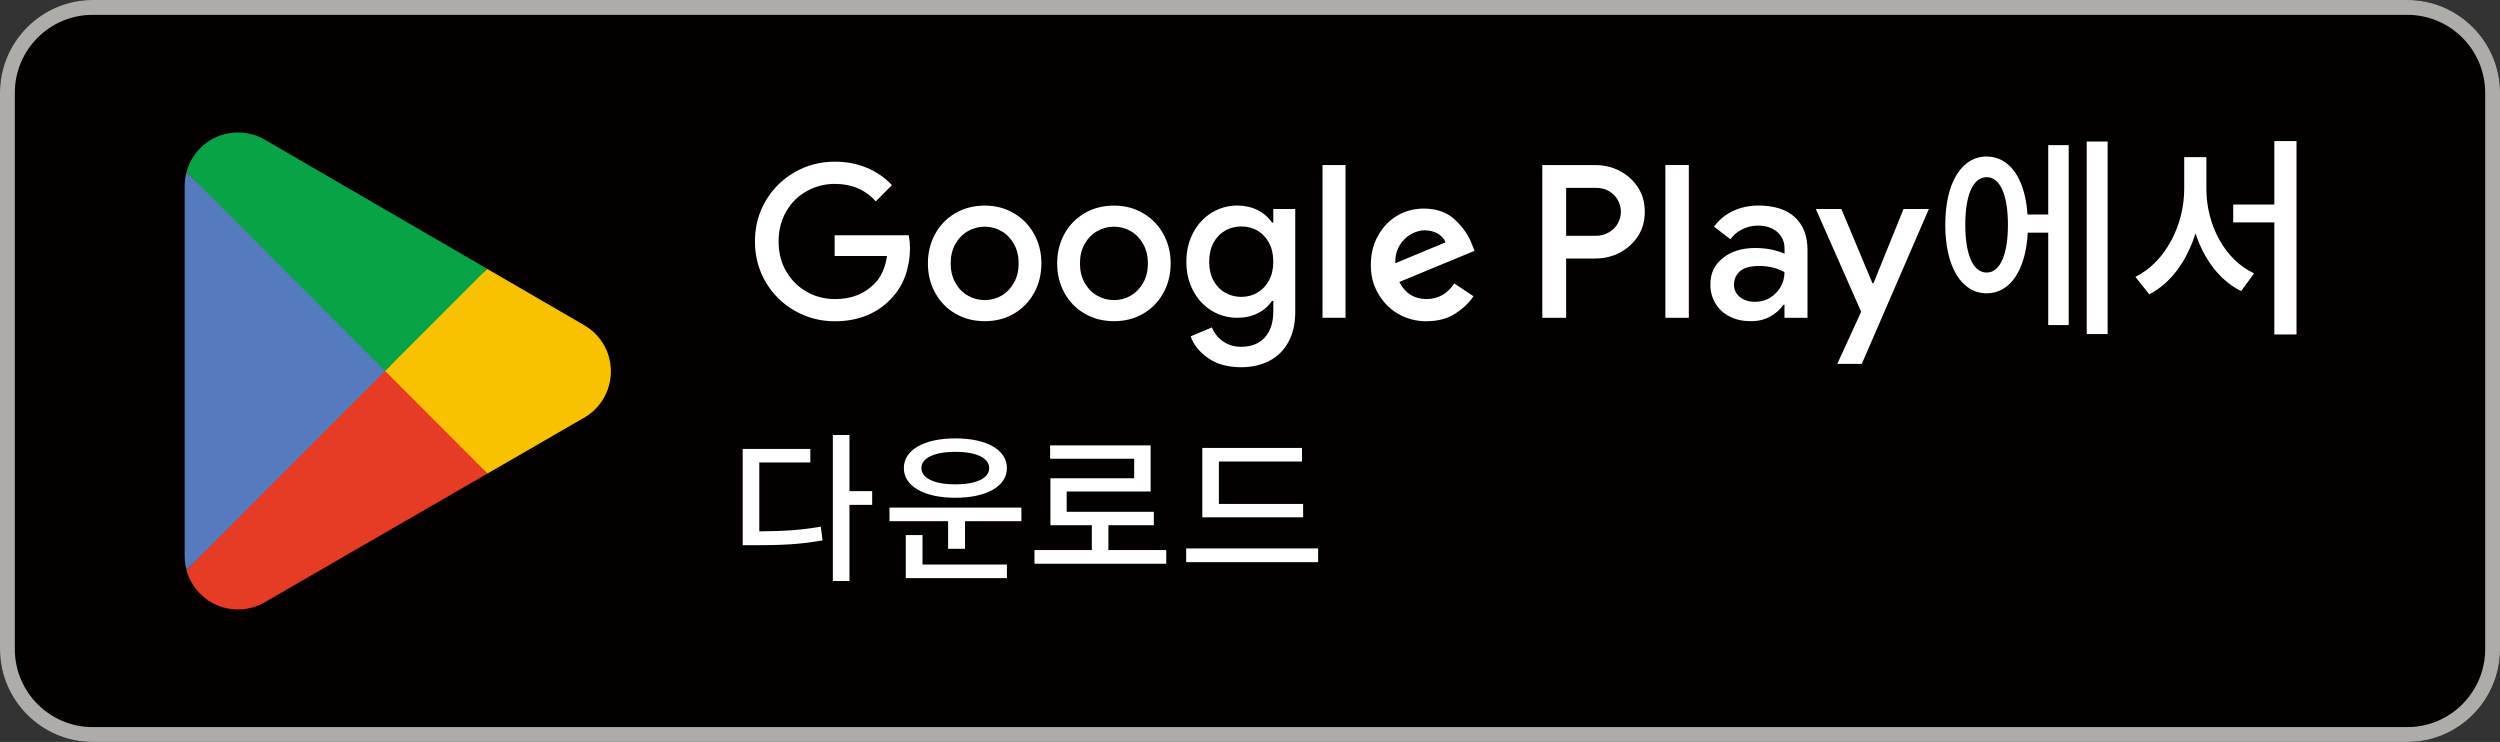
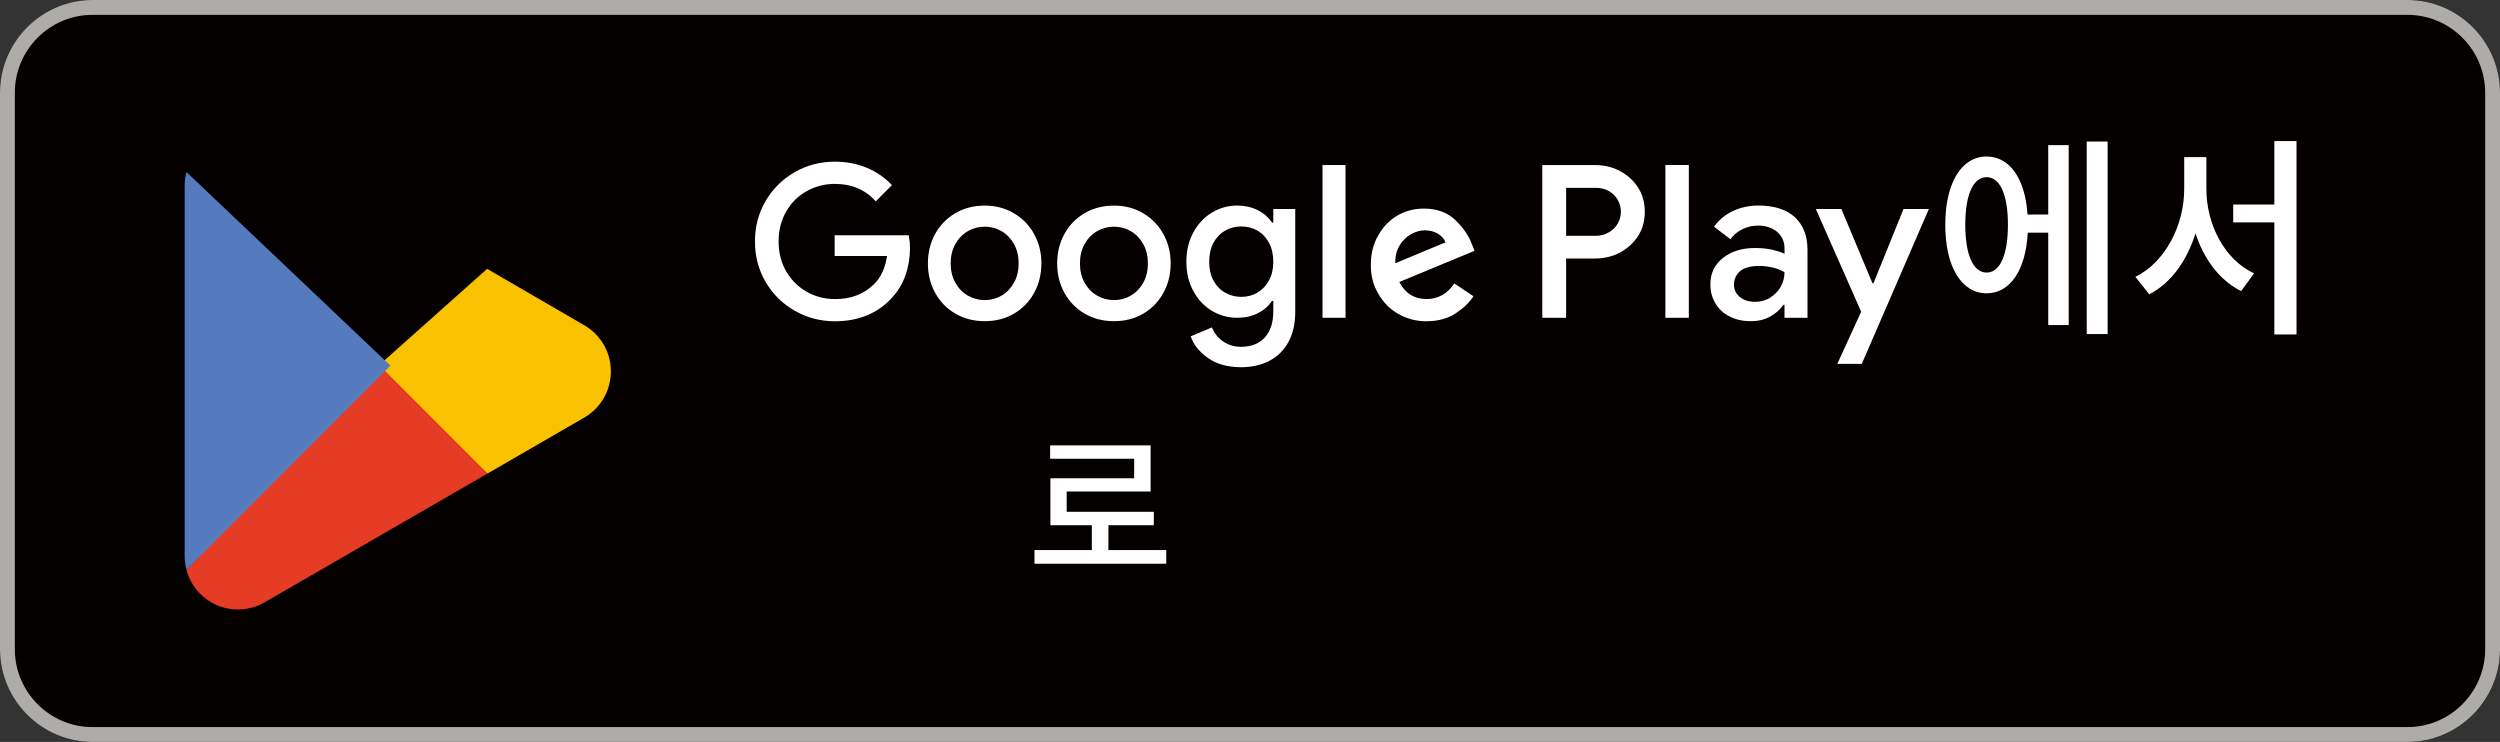
<svg xmlns="http://www.w3.org/2000/svg" width="155" height="46" viewBox="0 0 155 46" fill="none">
  <rect x="0" y="0" width="155" height="46" fill="#333333" stroke="none" />
  <g clip-path="url(#clip0_1011_1125)">
    <path d="M149.258 46H5.742C2.584 46 0 43.412 0 40.249V5.751C0 2.588 2.584 0 5.742 0H149.258C152.416 0 155 2.588 155 5.751V40.249C155 43.412 152.416 46 149.258 46Z" fill="#040000" />
    <path d="M149.258 0H5.742C2.584 0 0 2.588 0 5.751V40.249C0 43.412 2.584 46 5.742 46H149.258C152.416 46 155 43.412 155 40.249V5.751C155 2.588 152.416 0 149.258 0ZM149.258 0.92C151.917 0.92 154.081 3.088 154.081 5.751V40.249C154.081 42.912 151.917 45.08 149.258 45.08H5.742C3.083 45.08 0.919 42.912 0.919 40.249V5.751C0.919 3.086 3.081 0.92 5.742 0.92H149.258Z" fill="#AEACA8" />
    <path d="M23.788 22.338L11.563 35.332C11.563 35.332 11.563 35.337 11.563 35.339C11.937 36.75 13.223 37.788 14.751 37.788C15.361 37.788 15.934 37.622 16.426 37.334L16.465 37.31L30.225 29.358L23.785 22.335L23.788 22.338Z" fill="#E63C26" />
    <path d="M36.154 20.125L36.142 20.117L30.201 16.669L23.509 22.634L30.225 29.358L36.135 25.943C37.171 25.383 37.874 24.289 37.874 23.028C37.874 21.766 37.181 20.687 36.154 20.125Z" fill="#F9C200" />
    <path d="M11.563 10.668C11.488 10.94 11.45 11.226 11.45 11.519V34.481C11.45 34.777 11.488 35.061 11.563 35.332L24.207 22.67L11.563 10.668Z" fill="#557ABD" />
-     <path d="M23.876 23.001L30.203 16.666L16.46 8.685C15.961 8.385 15.378 8.212 14.754 8.212C13.225 8.212 11.937 9.252 11.563 10.665C11.563 10.665 11.563 10.665 11.563 10.668L23.876 23.001Z" fill="#07A346" />
    <path d="M49.276 19.267C48.518 18.834 47.918 18.243 47.474 17.488C47.03 16.734 46.807 15.895 46.807 14.97C46.807 14.044 47.03 13.203 47.474 12.451C47.918 11.696 48.52 11.105 49.276 10.673C50.032 10.24 50.86 10.024 51.76 10.024C52.482 10.024 53.146 10.151 53.753 10.408C54.36 10.663 54.876 11.021 55.298 11.48L54.296 12.485C53.653 11.761 52.808 11.401 51.76 11.401C51.143 11.401 50.567 11.547 50.029 11.843C49.492 12.139 49.065 12.559 48.748 13.107C48.431 13.655 48.273 14.275 48.273 14.972C48.273 15.669 48.434 16.301 48.755 16.844C49.077 17.387 49.504 17.805 50.037 18.101C50.569 18.397 51.148 18.543 51.774 18.543C52.77 18.543 53.578 18.231 54.204 17.604C54.406 17.409 54.576 17.164 54.713 16.863C54.85 16.563 54.943 16.234 54.996 15.871H51.748V14.588H56.342C56.395 14.888 56.421 15.143 56.421 15.354C56.421 15.955 56.328 16.524 56.138 17.068C55.949 17.611 55.656 18.089 55.26 18.502C54.838 18.961 54.332 19.312 53.741 19.555C53.151 19.798 52.491 19.918 51.762 19.918C50.864 19.918 50.037 19.702 49.279 19.269L49.276 19.267Z" fill="white" />
    <path d="M59.233 19.444C58.696 19.132 58.279 18.702 57.979 18.154C57.679 17.608 57.53 16.998 57.53 16.33C57.53 15.662 57.679 15.051 57.979 14.506C58.279 13.96 58.696 13.53 59.233 13.215C59.771 12.903 60.378 12.747 61.055 12.747C61.731 12.747 62.326 12.905 62.864 13.223C63.401 13.54 63.819 13.972 64.119 14.518C64.419 15.066 64.567 15.669 64.567 16.33C64.567 16.991 64.419 17.608 64.119 18.154C63.819 18.699 63.404 19.13 62.871 19.444C62.338 19.757 61.734 19.913 61.055 19.913C60.376 19.913 59.769 19.757 59.233 19.444ZM62.098 18.327C62.415 18.142 62.669 17.878 62.864 17.534C63.058 17.19 63.154 16.789 63.154 16.33C63.154 15.871 63.058 15.47 62.864 15.126C62.669 14.782 62.415 14.518 62.098 14.333C61.782 14.148 61.434 14.054 61.055 14.054C60.675 14.054 60.325 14.148 60.006 14.333C59.685 14.518 59.428 14.782 59.233 15.126C59.039 15.47 58.943 15.871 58.943 16.33C58.943 16.789 59.039 17.19 59.233 17.534C59.428 17.878 59.685 18.142 60.006 18.327C60.328 18.512 60.678 18.606 61.055 18.606C61.431 18.606 61.782 18.512 62.098 18.327Z" fill="white" />
    <path d="M67.248 19.444C66.71 19.132 66.293 18.702 65.993 18.154C65.693 17.608 65.544 16.998 65.544 16.33C65.544 15.662 65.693 15.051 65.993 14.506C66.293 13.96 66.71 13.53 67.248 13.215C67.785 12.903 68.392 12.747 69.069 12.747C69.745 12.747 70.34 12.905 70.878 13.223C71.415 13.54 71.833 13.972 72.133 14.518C72.433 15.066 72.581 15.669 72.581 16.33C72.581 16.991 72.433 17.608 72.133 18.154C71.833 18.699 71.418 19.13 70.885 19.444C70.352 19.757 69.748 19.913 69.069 19.913C68.39 19.913 67.782 19.757 67.248 19.444ZM70.112 18.327C70.429 18.142 70.683 17.878 70.878 17.534C71.072 17.19 71.168 16.789 71.168 16.33C71.168 15.871 71.072 15.47 70.878 15.126C70.683 14.782 70.429 14.518 70.112 14.333C69.796 14.148 69.448 14.054 69.069 14.054C68.689 14.054 68.339 14.148 68.02 14.333C67.698 14.518 67.442 14.782 67.248 15.126C67.053 15.47 66.957 15.871 66.957 16.33C66.957 16.789 67.053 17.19 67.248 17.534C67.442 17.878 67.698 18.142 68.02 18.327C68.342 18.512 68.692 18.606 69.069 18.606C69.445 18.606 69.796 18.512 70.112 18.327Z" fill="white" />
    <path d="M74.911 22.208C74.369 21.833 74.007 21.381 73.822 20.853L75.141 20.298C75.283 20.658 75.513 20.949 75.835 21.17C76.156 21.391 76.528 21.502 76.951 21.502C77.574 21.502 78.064 21.309 78.417 20.925C78.769 20.54 78.944 20 78.944 19.305V18.656H78.865C78.644 18.983 78.349 19.238 77.98 19.423C77.61 19.608 77.188 19.702 76.713 19.702C76.14 19.702 75.614 19.557 75.134 19.269C74.654 18.981 74.27 18.572 73.985 18.043C73.699 17.515 73.555 16.909 73.555 16.229C73.555 15.549 73.699 14.943 73.985 14.415C74.27 13.886 74.654 13.475 75.134 13.184C75.614 12.891 76.14 12.744 76.713 12.744C77.178 12.744 77.601 12.84 77.975 13.028C78.349 13.218 78.647 13.475 78.865 13.802H78.944V12.956H80.305V19.343C80.305 20.067 80.163 20.687 79.883 21.201C79.602 21.718 79.206 22.107 78.7 22.372C78.193 22.636 77.61 22.768 76.951 22.768C76.132 22.768 75.451 22.581 74.911 22.206V22.208ZM77.954 18.144C78.253 17.971 78.493 17.721 78.673 17.395C78.853 17.07 78.944 16.681 78.944 16.229C78.944 15.777 78.853 15.373 78.673 15.044C78.493 14.715 78.253 14.465 77.954 14.294C77.654 14.124 77.325 14.04 76.963 14.04C76.6 14.04 76.269 14.124 75.967 14.294C75.665 14.465 75.422 14.713 75.24 15.044C75.06 15.373 74.969 15.77 74.969 16.229C74.969 16.688 75.06 17.073 75.24 17.402C75.42 17.731 75.662 17.981 75.967 18.151C76.272 18.322 76.603 18.406 76.963 18.406C77.323 18.406 77.654 18.32 77.954 18.147V18.144Z" fill="white" />
    <path d="M81.996 10.233H83.422V19.702H81.996V10.233Z" fill="white" />
    <path d="M88.451 19.915C89.151 19.915 89.746 19.757 90.234 19.44C90.723 19.122 91.093 18.764 91.356 18.368L90.169 17.575C89.732 18.224 89.151 18.541 88.451 18.541C87.685 18.541 87.117 18.183 86.759 17.483L91.421 15.551L91.263 15.155C91.064 14.611 90.709 14.097 90.219 13.633C89.73 13.17 89.084 12.932 88.278 12.932C87.683 12.932 87.129 13.078 86.627 13.369C86.126 13.674 85.73 14.083 85.439 14.614C85.135 15.143 84.991 15.751 84.991 16.426C84.991 17.101 85.137 17.656 85.439 18.185C85.744 18.728 86.152 19.151 86.682 19.456C87.21 19.762 87.805 19.92 88.453 19.92L88.451 19.915ZM86.51 16.318C86.495 15.895 86.589 15.525 86.774 15.22C86.958 14.914 87.196 14.676 87.486 14.518C87.776 14.359 88.055 14.28 88.331 14.28C88.635 14.28 88.9 14.347 89.137 14.479C89.374 14.626 89.533 14.797 89.626 15.023L86.51 16.32V16.318ZM95.62 19.704H97.1V16.027H98.898C99.452 16.027 99.968 15.907 100.443 15.657C100.906 15.405 101.287 15.061 101.566 14.626C101.844 14.189 101.976 13.686 101.976 13.131C101.976 12.576 101.844 12.074 101.566 11.636C101.287 11.199 100.906 10.855 100.443 10.605C99.968 10.353 99.452 10.235 98.898 10.235H95.623V19.709L95.62 19.704ZM97.1 14.624V11.646H98.924C99.255 11.646 99.531 11.713 99.769 11.857C100.006 12.002 100.191 12.189 100.311 12.413C100.431 12.636 100.496 12.876 100.496 13.126C100.496 13.376 100.428 13.617 100.311 13.84C100.191 14.066 100.006 14.251 99.769 14.395C99.531 14.539 99.253 14.621 98.924 14.621H97.1V14.624ZM103.253 19.704H104.707V10.23H103.253V19.704ZM108.536 19.915C108.999 19.915 109.395 19.822 109.752 19.625C110.11 19.425 110.374 19.187 110.571 18.896H110.638V19.704H112.065V15.496C112.065 14.624 111.802 13.948 111.274 13.458C110.746 12.982 109.992 12.744 109.016 12.744C108.435 12.744 107.907 12.864 107.43 13.088C106.955 13.314 106.571 13.643 106.269 14.054L107.286 14.835C107.471 14.571 107.723 14.359 108.025 14.213C108.33 14.066 108.646 13.987 108.989 13.987C109.479 13.987 109.875 14.119 110.177 14.371C110.482 14.636 110.64 14.979 110.64 15.39V15.734C110.455 15.64 110.204 15.561 109.887 15.482C109.57 15.414 109.213 15.376 108.817 15.376C108.011 15.376 107.351 15.575 106.835 15.984C106.307 16.395 106.043 16.935 106.043 17.637C106.043 18.075 106.149 18.471 106.36 18.815C106.571 19.173 106.861 19.437 107.245 19.622C107.629 19.822 108.051 19.913 108.541 19.913L108.536 19.915ZM108.788 18.711C108.404 18.711 108.102 18.606 107.864 18.406C107.627 18.207 107.507 17.957 107.507 17.652C107.507 17.308 107.639 17.029 107.891 16.806C108.142 16.594 108.55 16.488 109.093 16.488C109.383 16.488 109.661 16.529 109.937 16.594C110.201 16.662 110.439 16.753 110.638 16.873C110.638 17.205 110.559 17.507 110.4 17.786C110.242 18.065 110.016 18.288 109.74 18.462C109.465 18.634 109.145 18.714 108.79 18.714L108.788 18.711Z" fill="white" />
    <path d="M115.393 19.331L112.581 12.958H114.165L116.092 17.56H116.156L118.018 12.958H119.59L115.432 22.559H113.913L115.391 19.331H115.393Z" fill="white" />
    <path d="M123.17 16.899C122.352 16.899 121.848 15.828 121.848 13.936C121.848 12.045 122.349 10.985 123.17 10.985C123.99 10.985 124.492 12.043 124.492 13.936C124.492 15.83 123.99 16.899 123.17 16.899ZM126.987 13.302H125.706C125.56 11.067 124.597 9.704 123.17 9.704C121.625 9.704 120.607 11.319 120.607 13.939C120.607 16.558 121.625 18.185 123.17 18.185C124.624 18.185 125.6 16.755 125.72 14.427H126.99V20.156H128.259V9H126.99V13.299L126.987 13.302ZM129.377 8.777V20.711H130.673V8.774H129.377V8.777ZM136.796 9.743H135.421V11.713C135.421 13.948 134.26 16.251 132.395 17.164L133.254 18.248C134.615 17.546 135.591 16.157 136.122 14.463C136.638 16.063 137.602 17.373 138.948 18.048L139.754 16.95C137.931 16.104 136.796 13.934 136.796 11.711V9.74V9.743ZM141.009 8.75V12.679H138.459V13.79H141.009V20.735H142.384V8.748H141.009V8.75Z" fill="white" />
-     <path d="M54.075 31.302H52.666V36.022H51.637V26.971H52.666V30.451H54.075V31.302ZM47.073 32.943C48.532 32.934 49.629 32.874 50.889 32.653L50.999 33.503C49.631 33.753 48.412 33.804 46.785 33.804H46.047V27.832H50.241V28.673H47.076V32.943H47.073Z" fill="white" />
-     <path d="M57.127 29.021C57.127 29.66 57.955 30.031 59.233 30.031C60.512 30.031 61.331 29.66 61.331 29.021C61.331 28.382 60.503 28.012 59.233 28.012C57.964 28.012 57.127 28.382 57.127 29.021ZM57.196 35.003H62.429V35.844H56.157V33.174H57.196V35.003ZM56.038 29.021C56.038 27.892 57.295 27.18 59.233 27.18C61.172 27.18 62.429 27.892 62.429 29.021C62.429 30.151 61.16 30.862 59.233 30.862C57.307 30.862 56.038 30.151 56.038 29.021ZM63.327 31.473V32.314H59.831V34.025H58.782V32.314H55.147V31.473H63.327Z" fill="white" />
    <path d="M72.308 34.104V34.952H64.138V34.104H67.694V32.564H65.126V29.653H70.319V28.442H65.107V27.613H71.338V30.473H66.134V31.732H71.537V32.564H68.721V34.104H72.308Z" fill="white" />
-     <path d="M80.794 32.073H74.544V27.772H80.725V28.613H75.571V31.244H80.794V32.073ZM81.723 34.003V34.854H73.543V34.003H81.723Z" fill="white" />
  </g>
  <defs>
    <clipPath id="clip0_1011_1125">
      <rect width="155" height="46" fill="white" />
    </clipPath>
  </defs>
</svg>